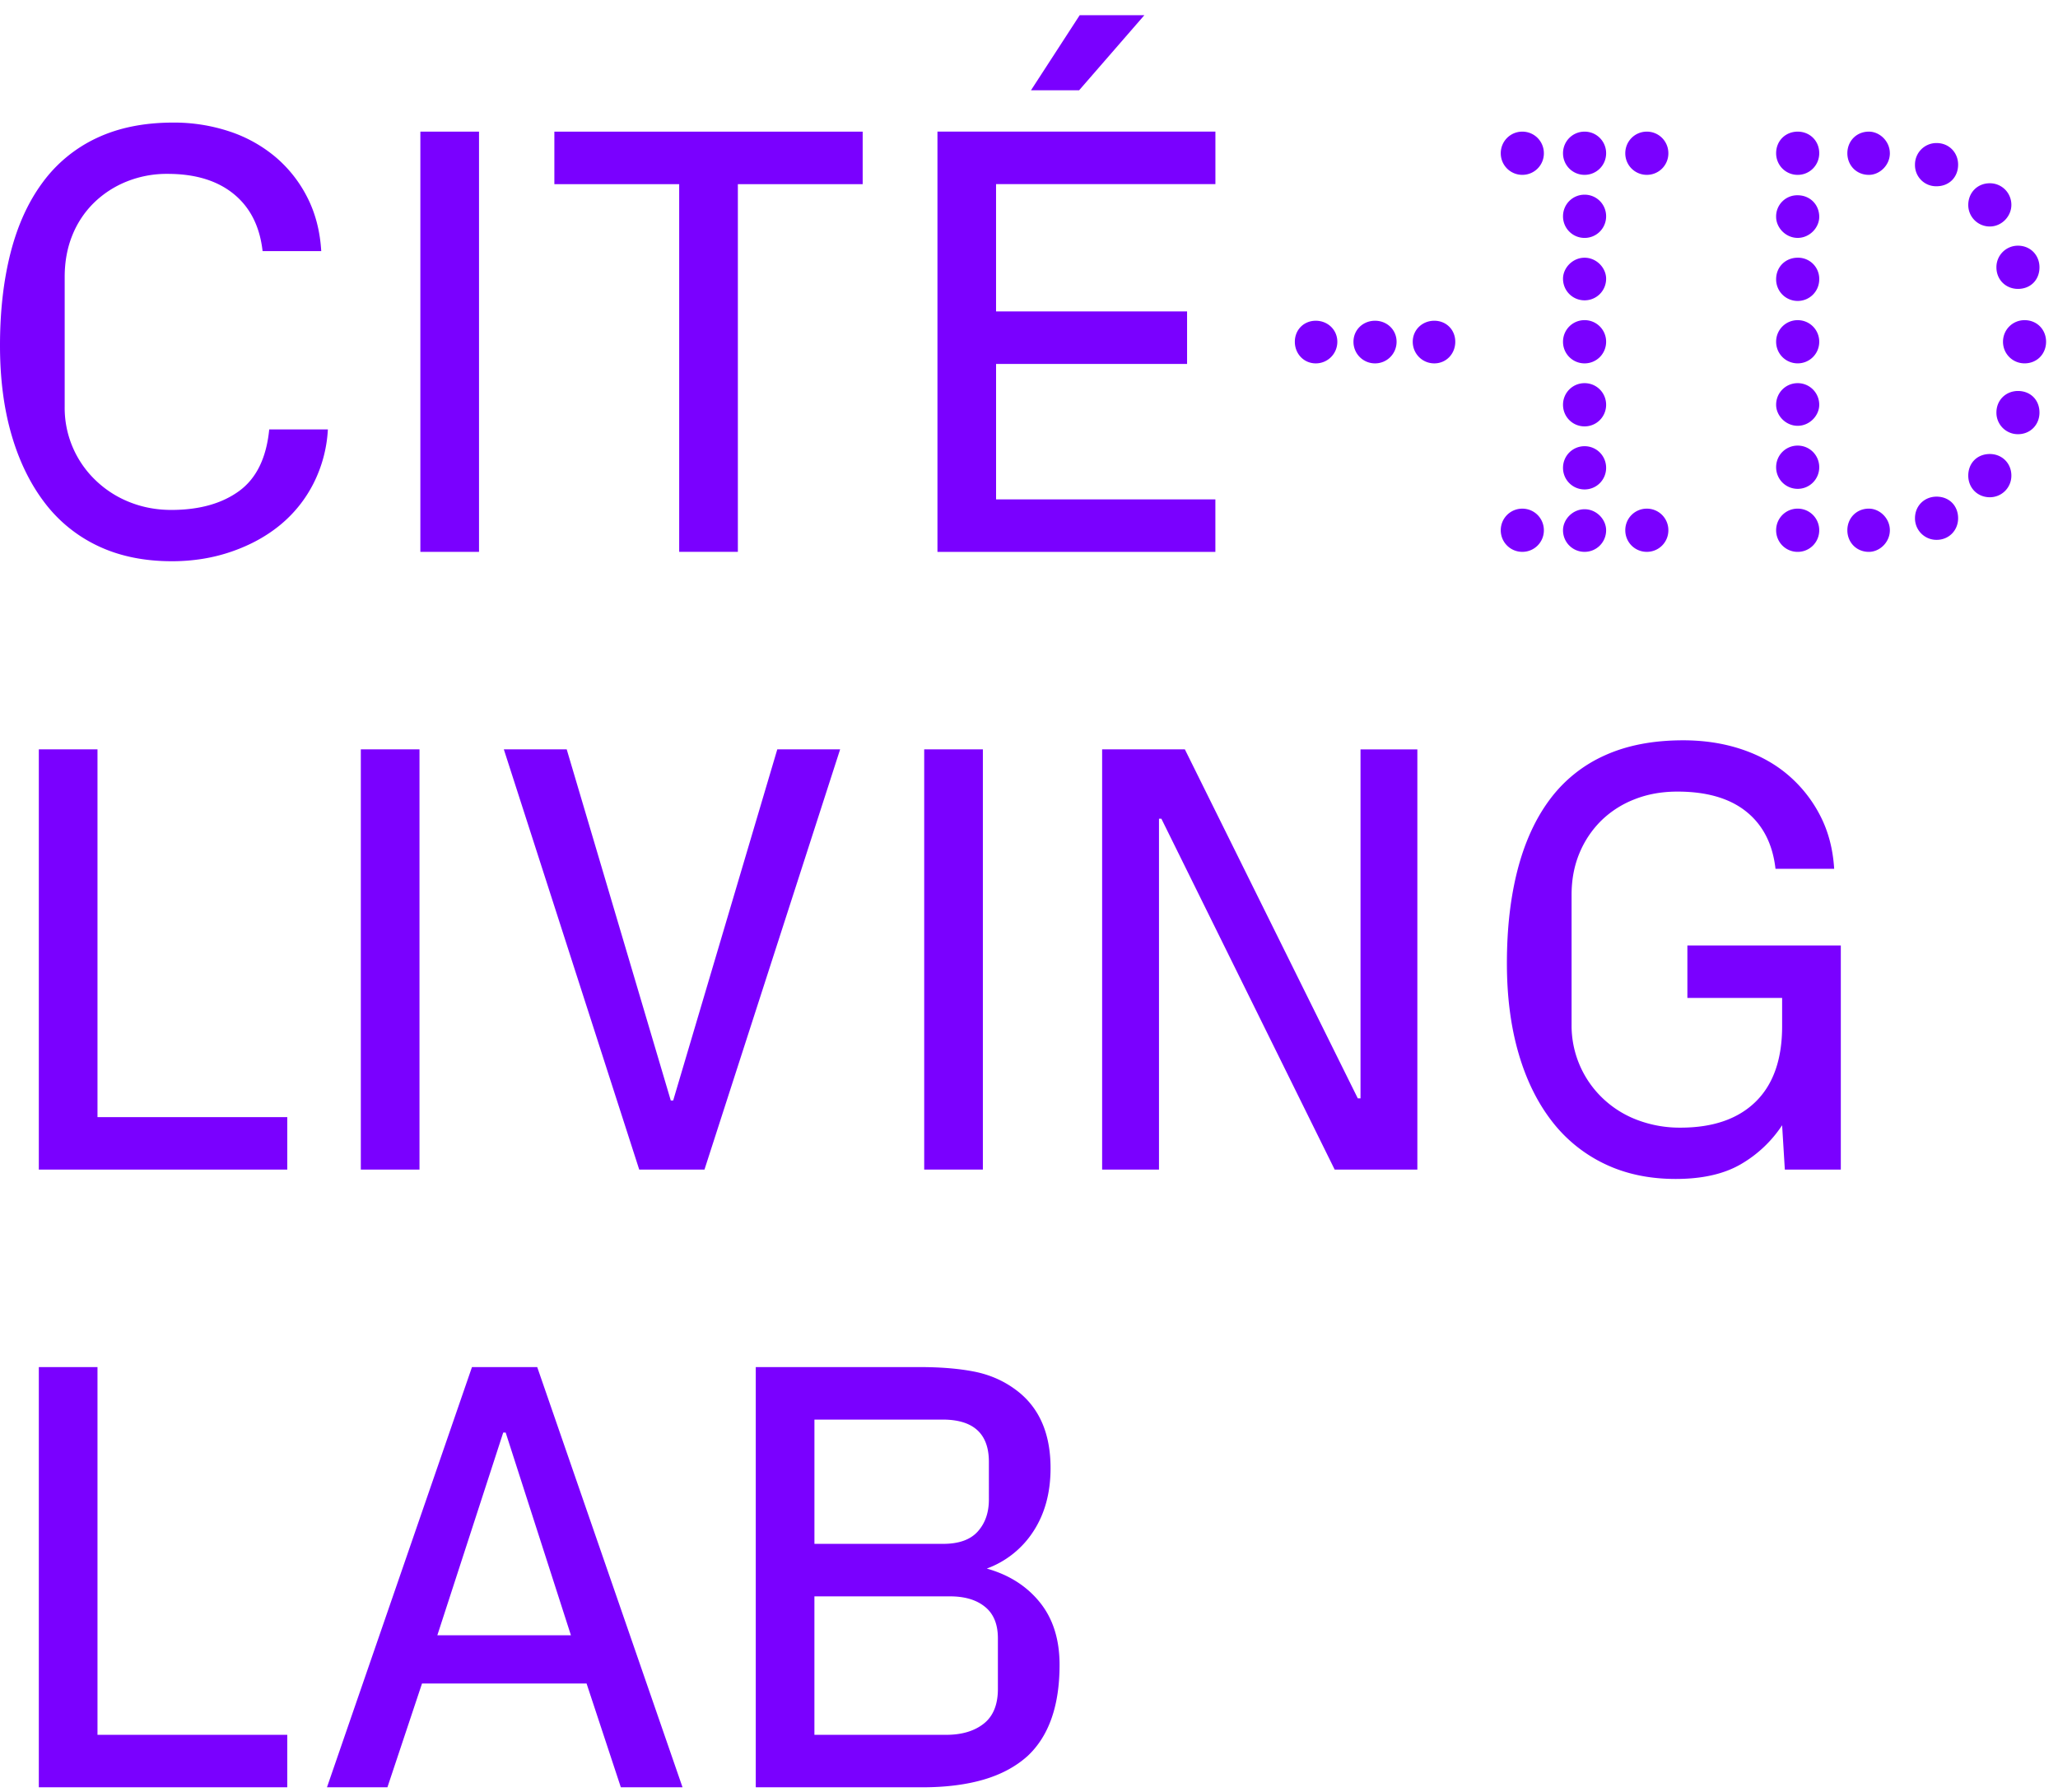
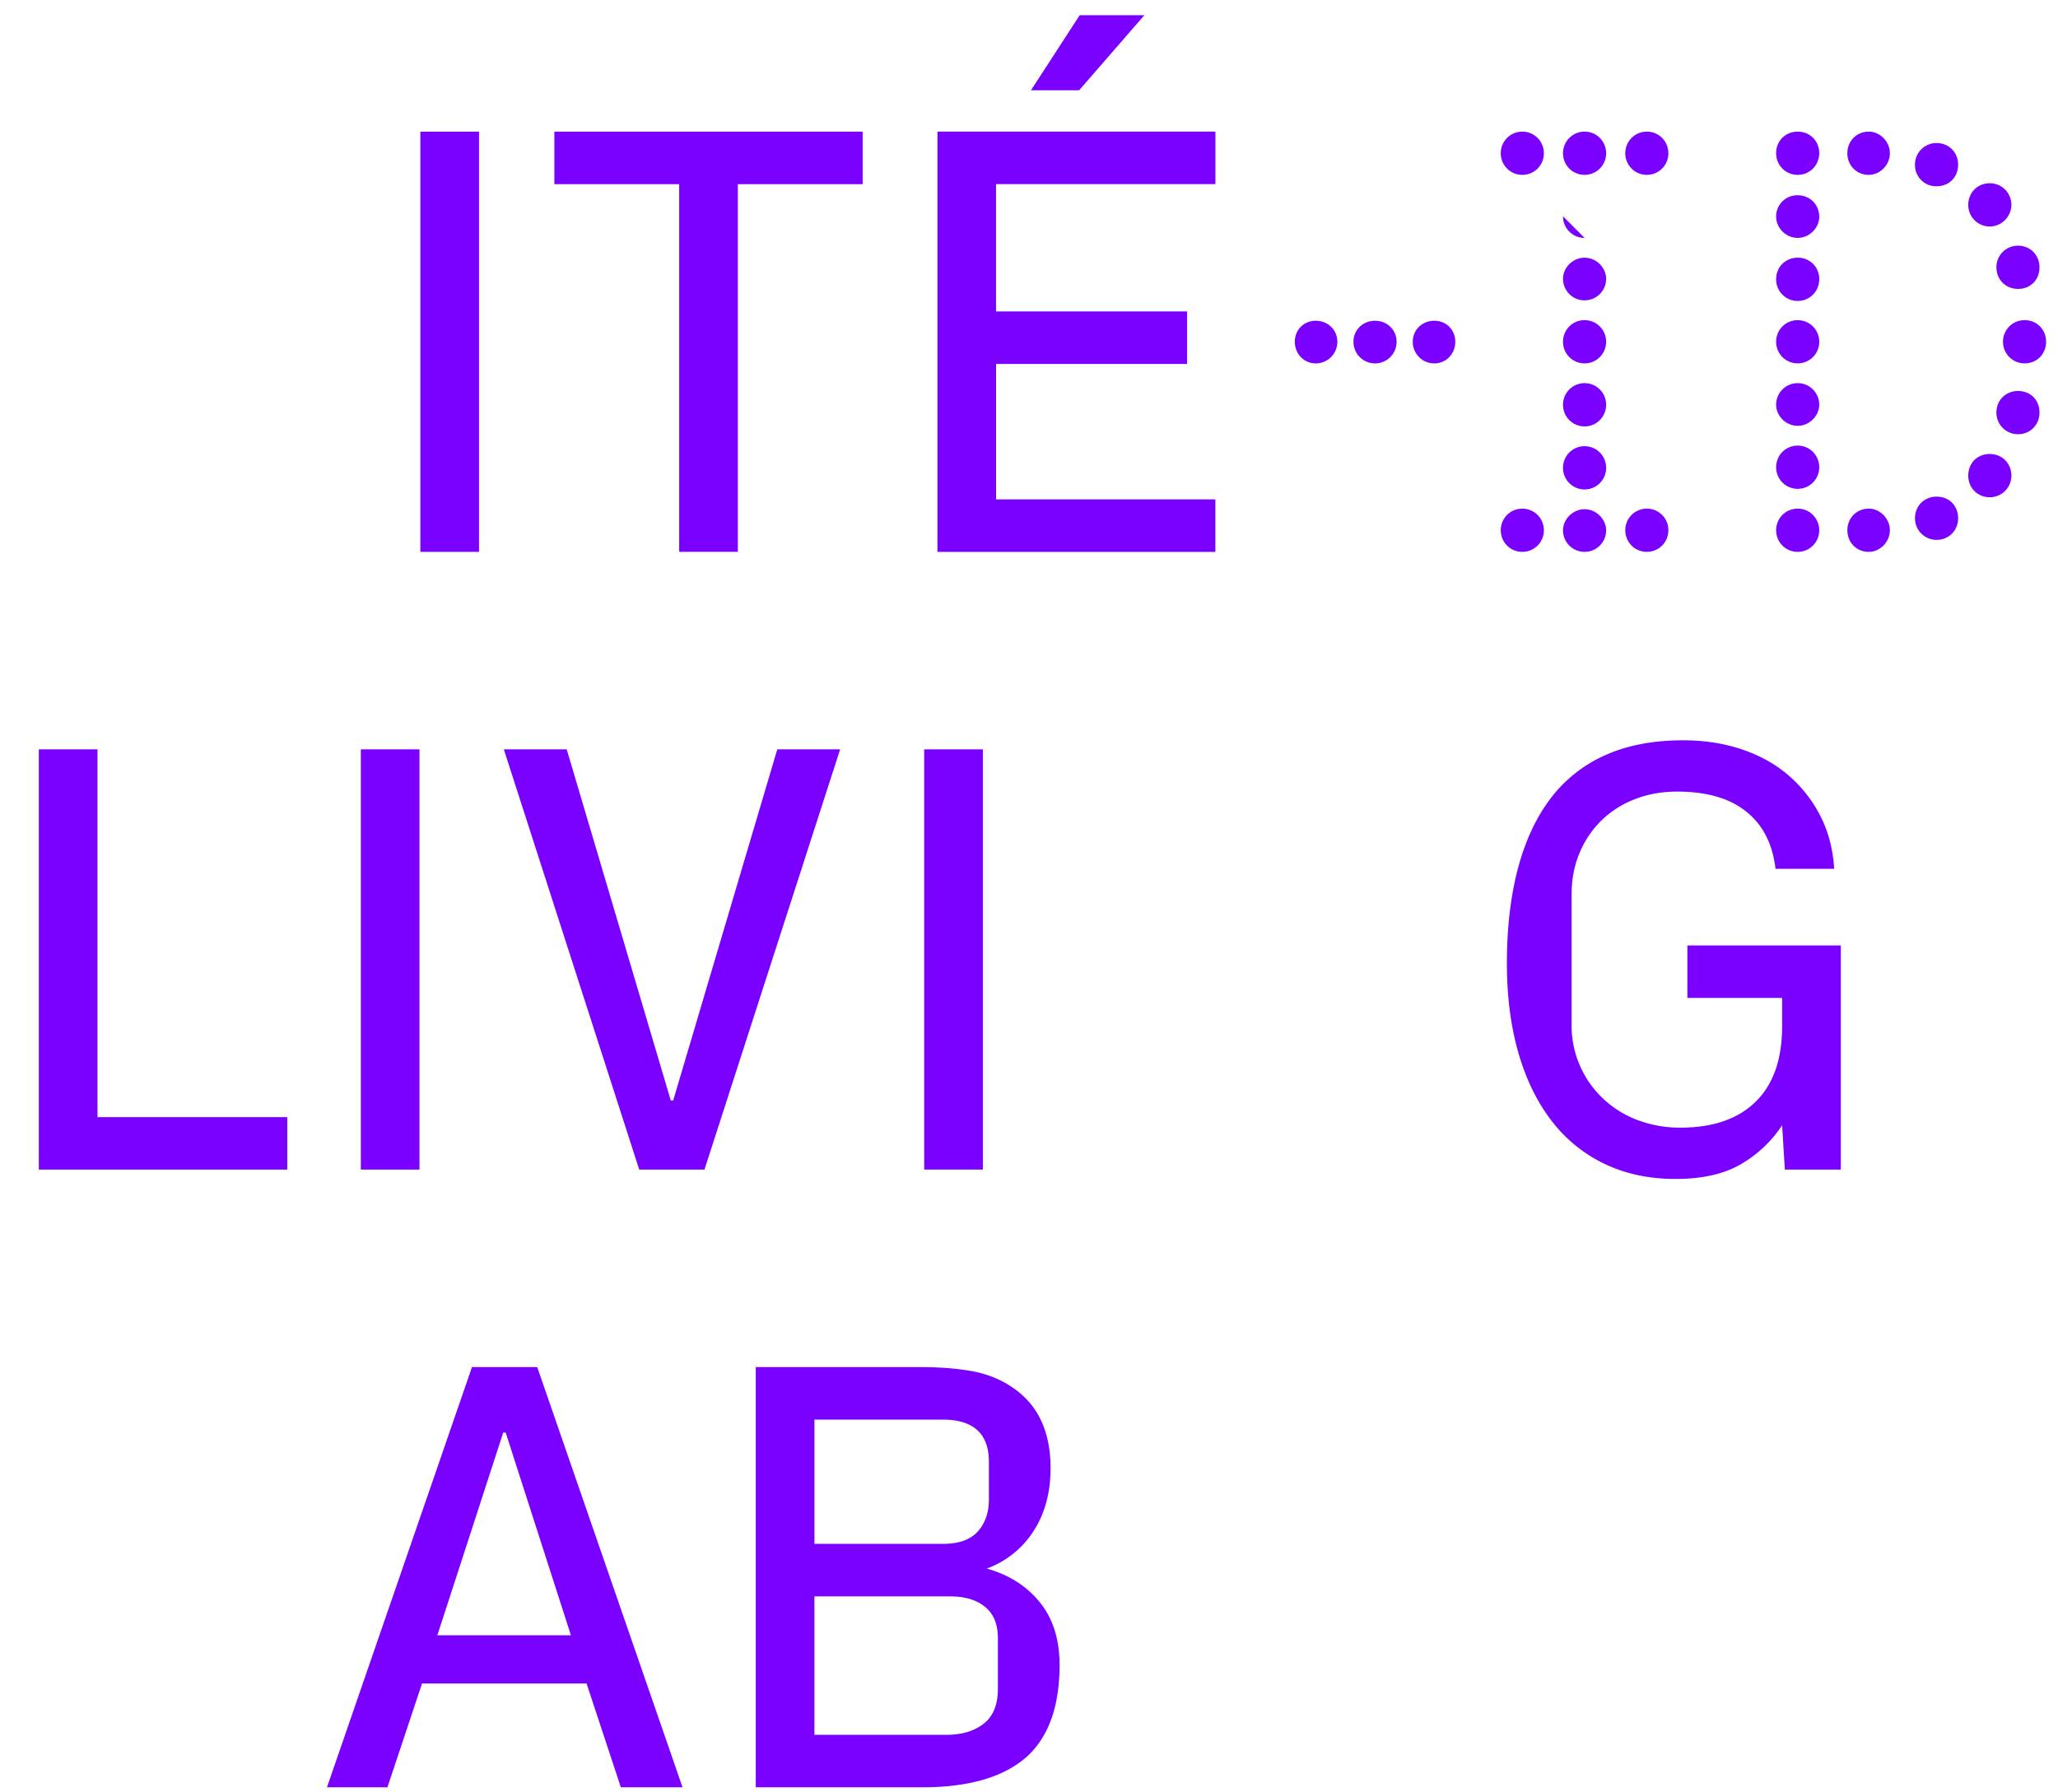
<svg xmlns="http://www.w3.org/2000/svg" width="116" height="101" viewBox="0 0 116 101">
  <defs>
    <clipPath id="a">
      <path clip-rule="evenodd" d="M-30-30h1440v4815H-30z" />
    </clipPath>
  </defs>
  <g clip-path="url(#a)">
-     <path fill="#7A00FF" d="M0 19.476c0-1.926.198-3.666.594-5.22.397-1.553.998-2.876 1.808-3.97a7.959 7.959 0 0 1 3.054-2.508C6.684 7.2 8.118 6.91 9.758 6.91a9.92 9.92 0 0 1 3.182.501 7.86 7.86 0 0 1 2.597 1.446 7.308 7.308 0 0 1 1.79 2.279c.453.89.713 1.896.78 3.018h-3.306c-.158-1.394-.701-2.467-1.63-3.222-.927-.754-2.167-1.131-3.719-1.131a6.05 6.05 0 0 0-2.317.434 5.65 5.65 0 0 0-1.842 1.198 5.358 5.358 0 0 0-1.215 1.829c-.288.708-.432 1.493-.432 2.355v7.311a5.639 5.639 0 0 0 1.757 4.159 5.857 5.857 0 0 0 1.918 1.224c.73.289 1.51.433 2.335.433 1.568 0 2.842-.354 3.817-1.062.976-.709 1.544-1.867 1.702-3.478h3.306a7.627 7.627 0 0 1-.814 3.053 7.3 7.3 0 0 1-1.877 2.337c-.773.636-1.685 1.134-2.731 1.496-1.046.363-2.17.546-3.368.546-1.573 0-2.963-.288-4.167-.86a8.113 8.113 0 0 1-3.02-2.456c-.81-1.067-1.43-2.341-1.859-3.826C.215 23.01 0 21.335 0 19.476z" />
-   </g>
+     </g>
  <defs>
    <clipPath id="b">
      <path clip-rule="evenodd" d="M0 .855h115.329v99.893H0z" />
    </clipPath>
  </defs>
  <g clip-path="url(#b)">
    <path fill="#7A00FF" d="M23.695 31.108H27V7.42h-3.306v23.688z" />
  </g>
  <defs>
    <clipPath id="c">
      <path clip-rule="evenodd" d="M0 .855h115.329v99.893H0z" />
    </clipPath>
  </defs>
  <g clip-path="url(#c)">
    <path fill="#7A00FF" d="M31.247 10.38V7.42h17.378v2.96H41.59v20.728h-3.307V10.38h-7.036z" />
  </g>
  <defs>
    <clipPath id="d">
      <path clip-rule="evenodd" d="M0 .855h115.329v99.893H0z" />
    </clipPath>
  </defs>
  <g clip-path="url(#d)">
    <path fill="#7A00FF" d="M58.111 5.09L60.858.856h3.645L60.824 5.09h-2.713zM52.84 31.11V7.419h15.667v2.96H56.143v7.176H66.91v2.959H56.144v7.636h12.361v2.959H52.84z" fill-rule="evenodd" />
  </g>
  <defs>
    <clipPath id="e">
      <path clip-rule="evenodd" d="M0 .855h115.329v99.893H0z" />
    </clipPath>
  </defs>
  <g clip-path="url(#e)">
    <path fill="#7A00FF" d="M2.188 65.929V42.24h3.307v20.73h10.697v2.958H2.188z" />
  </g>
  <defs>
    <clipPath id="f">
      <path clip-rule="evenodd" d="M0 .855h115.329v99.893H0z" />
    </clipPath>
  </defs>
  <g clip-path="url(#f)">
    <path fill="#7A00FF" d="M20.338 65.927h3.307V42.24h-3.307v23.687z" />
  </g>
  <defs>
    <clipPath id="g">
      <path clip-rule="evenodd" d="M0 .855h115.329v99.893H0z" />
    </clipPath>
  </defs>
  <g clip-path="url(#g)">
    <path fill="#7A00FF" d="M28.399 42.24h3.544l5.866 19.794h.135l5.868-19.793h3.542l-7.646 23.687H36.03l-7.631-23.687z" />
  </g>
  <defs>
    <clipPath id="h">
      <path clip-rule="evenodd" d="M0 .855h115.329v99.893H0z" />
    </clipPath>
  </defs>
  <g clip-path="url(#h)">
    <path fill="#7A00FF" d="M52.093 65.927H55.4V42.24h-3.307v23.687z" />
  </g>
  <defs>
    <clipPath id="i">
      <path clip-rule="evenodd" d="M0 .855h115.329v99.893H0z" />
    </clipPath>
  </defs>
  <g clip-path="url(#i)">
-     <path fill="#7A00FF" d="M62.122 65.929V42.24h4.663l9.748 19.673h.153V42.241h3.204v23.688h-4.66L65.462 46.15h-.135v19.778h-3.205z" />
-   </g>
+     </g>
  <defs>
    <clipPath id="j">
      <path clip-rule="evenodd" d="M0 .855h115.329v99.893H0z" />
    </clipPath>
  </defs>
  <g clip-path="url(#j)">
    <path fill="#7A00FF" d="M84.937 54.296c0-1.971.204-3.738.61-5.297.407-1.558 1.015-2.876 1.823-3.953a7.842 7.842 0 0 1 3.085-2.466c1.25-.567 2.722-.85 4.417-.85 1.178 0 2.27.167 3.279.501 1.008.335 1.884.817 2.624 1.446a7.501 7.501 0 0 1 1.81 2.278c.465.891.73 1.896.799 3.019h-3.307c-.158-1.394-.706-2.468-1.645-3.223-.937-.753-2.232-1.13-3.882-1.13-.88 0-1.687.144-2.416.434a5.55 5.55 0 0 0-1.874 1.198 5.57 5.57 0 0 0-1.229 1.828c-.298.709-.448 1.494-.448 2.355v7.312a5.655 5.655 0 0 0 1.754 4.159 5.753 5.753 0 0 0 1.951 1.224 6.737 6.737 0 0 0 2.432.433c1.83 0 3.243-.487 4.239-1.463.994-.974 1.491-2.392 1.491-4.25v-1.599h-5.34v-2.958h8.648v12.635h-3.155l-.153-2.5a6.966 6.966 0 0 1-2.321 2.193c-.95.555-2.176.834-3.681.834-1.503 0-2.846-.288-4.026-.86a8.218 8.218 0 0 1-2.984-2.44c-.808-1.055-1.428-2.33-1.857-3.825-.43-1.496-.644-3.176-.644-5.035" />
  </g>
  <defs>
    <clipPath id="k">
      <path clip-rule="evenodd" d="M0 .855h115.329v99.893H0z" />
    </clipPath>
  </defs>
  <g clip-path="url(#k)">
-     <path fill="#7A00FF" d="M2.188 77.062v23.685h14.004V97.79H5.495V77.06H2.188z" />
-   </g>
+     </g>
  <defs>
    <clipPath id="l">
      <path clip-rule="evenodd" d="M0 .855h115.329v99.893H0z" />
    </clipPath>
  </defs>
  <g clip-path="url(#l)">
    <path fill="#7A00FF" d="M18.43 100.747l8.173-23.685h3.678l8.19 23.685h-3.477l-1.932-5.85h-9.275l-1.95 5.85H18.43zM28.501 80.75h-.136l-3.714 11.427h7.529L28.502 80.75z" fill-rule="evenodd" />
  </g>
  <defs>
    <clipPath id="m">
      <path clip-rule="evenodd" d="M0 .855h115.329v99.893H0z" />
    </clipPath>
  </defs>
  <g clip-path="url(#m)">
    <path fill="#7A00FF" d="M42.599 100.749V77.06h9.216c1.177 0 2.195.082 3.054.247.86.164 1.63.49 2.309.978 1.358.964 2.037 2.454 2.037 4.47 0 1.384-.321 2.569-.962 3.555a5.28 5.28 0 0 1-2.633 2.108c1.255.353 2.253.987 2.993 1.906.74.917 1.11 2.09 1.11 3.52q0 3.45-1.797 5.135c-.666.601-1.495 1.046-2.484 1.335-.99.289-2.144.434-3.467.434h-9.376zm3.307-13.724h7.255c.882 0 1.533-.231 1.95-.696.419-.467.628-1.065.628-1.803V82.4c0-1.575-.86-2.37-2.578-2.38h-7.255v7.005zM53.33 97.79h-7.425v-7.805h7.645c.826 0 1.482.193 1.967.587.486.39.73.983.73 1.777v2.856c0 .882-.266 1.537-.797 1.955-.532.42-1.238.63-2.12.63z" fill-rule="evenodd" />
  </g>
  <defs>
    <clipPath id="n">
      <path clip-rule="evenodd" d="M0 .855h115.329v99.893H0z" />
    </clipPath>
  </defs>
  <g clip-path="url(#n)">
    <path fill="#7A00FF" d="M74.164 20.483c-.674 0-1.18-.542-1.18-1.218 0-.676.506-1.185 1.18-1.185.674 0 1.215.509 1.215 1.185s-.54 1.218-1.215 1.218zm3.34 0a1.212 1.212 0 0 1-1.215-1.218c0-.676.54-1.185 1.215-1.185s1.215.509 1.215 1.185-.54 1.218-1.215 1.218zm2.126-1.218c0 .676.54 1.218 1.215 1.218s1.182-.542 1.182-1.218c0-.676-.507-1.185-1.182-1.185-.676 0-1.215.509-1.215 1.185z" fill-rule="evenodd" />
  </g>
  <defs>
    <clipPath id="o">
      <path clip-rule="evenodd" d="M0 .855h115.329v99.893H0z" />
    </clipPath>
  </defs>
  <g clip-path="url(#o)">
-     <path fill="#7A00FF" d="M85.806 9.856c-.673 0-1.215-.54-1.215-1.218 0-.676.542-1.218 1.215-1.218.674 0 1.215.542 1.215 1.218a1.21 1.21 0 0 1-1.215 1.218zM88.1 8.638c0 .678.54 1.218 1.215 1.218.674 0 1.215-.54 1.215-1.218 0-.676-.54-1.218-1.215-1.218-.674 0-1.215.542-1.215 1.218zm4.724 1.218a1.21 1.21 0 0 1-1.214-1.218c0-.676.54-1.218 1.214-1.218.675 0 1.214.542 1.214 1.218a1.21 1.21 0 0 1-1.214 1.218zm-3.509 3.555a1.212 1.212 0 0 1-1.215-1.219c0-.677.54-1.218 1.215-1.218.674 0 1.215.54 1.215 1.218 0 .677-.54 1.219-1.215 1.219zm-1.215 2.3c0 .677.54 1.218 1.215 1.218.674 0 1.215-.54 1.215-1.218 0-.61-.54-1.184-1.215-1.184-.674 0-1.215.574-1.215 1.184zm1.215 4.772a1.213 1.213 0 0 1-1.215-1.22c0-.676.54-1.217 1.215-1.217.674 0 1.215.541 1.215 1.217 0 .678-.54 1.22-1.215 1.22zM88.1 22.816c0 .678.54 1.219 1.215 1.219.674 0 1.215-.541 1.215-1.219 0-.676-.54-1.218-1.215-1.218-.674 0-1.215.542-1.215 1.218zm1.215 4.773a1.212 1.212 0 0 1-1.215-1.218c0-.678.54-1.219 1.215-1.219.674 0 1.215.541 1.215 1.219 0 .676-.54 1.218-1.215 1.218zm-3.51 3.518c-.672 0-1.214-.54-1.214-1.217s.542-1.218 1.215-1.218c.674 0 1.215.54 1.215 1.218a1.21 1.21 0 0 1-1.215 1.217zm5.805-1.217c0 .677.54 1.217 1.214 1.217a1.21 1.21 0 0 0 1.214-1.217 1.21 1.21 0 0 0-1.214-1.218 1.21 1.21 0 0 0-1.214 1.218zm-3.51 0c0 .677.54 1.217 1.215 1.217.674 0 1.215-.54 1.215-1.217 0-.61-.54-1.185-1.215-1.185-.674 0-1.215.575-1.215 1.185z" fill-rule="evenodd" />
+     <path fill="#7A00FF" d="M85.806 9.856c-.673 0-1.215-.54-1.215-1.218 0-.676.542-1.218 1.215-1.218.674 0 1.215.542 1.215 1.218a1.21 1.21 0 0 1-1.215 1.218zM88.1 8.638c0 .678.54 1.218 1.215 1.218.674 0 1.215-.54 1.215-1.218 0-.676-.54-1.218-1.215-1.218-.674 0-1.215.542-1.215 1.218zm4.724 1.218a1.21 1.21 0 0 1-1.214-1.218c0-.676.54-1.218 1.214-1.218.675 0 1.214.542 1.214 1.218a1.21 1.21 0 0 1-1.214 1.218zm-3.509 3.555a1.212 1.212 0 0 1-1.215-1.219zm-1.215 2.3c0 .677.54 1.218 1.215 1.218.674 0 1.215-.54 1.215-1.218 0-.61-.54-1.184-1.215-1.184-.674 0-1.215.574-1.215 1.184zm1.215 4.772a1.213 1.213 0 0 1-1.215-1.22c0-.676.54-1.217 1.215-1.217.674 0 1.215.541 1.215 1.217 0 .678-.54 1.22-1.215 1.22zM88.1 22.816c0 .678.54 1.219 1.215 1.219.674 0 1.215-.541 1.215-1.219 0-.676-.54-1.218-1.215-1.218-.674 0-1.215.542-1.215 1.218zm1.215 4.773a1.212 1.212 0 0 1-1.215-1.218c0-.678.54-1.219 1.215-1.219.674 0 1.215.541 1.215 1.219 0 .676-.54 1.218-1.215 1.218zm-3.51 3.518c-.672 0-1.214-.54-1.214-1.217s.542-1.218 1.215-1.218c.674 0 1.215.54 1.215 1.218a1.21 1.21 0 0 1-1.215 1.217zm5.805-1.217c0 .677.54 1.217 1.214 1.217a1.21 1.21 0 0 0 1.214-1.217 1.21 1.21 0 0 0-1.214-1.218 1.21 1.21 0 0 0-1.214 1.218zm-3.51 0c0 .677.54 1.217 1.215 1.217.674 0 1.215-.54 1.215-1.217 0-.61-.54-1.185-1.215-1.185-.674 0-1.215.575-1.215 1.185z" fill-rule="evenodd" />
  </g>
  <defs>
    <clipPath id="p">
      <path clip-rule="evenodd" d="M0 .855h115.329v99.893H0z" />
    </clipPath>
  </defs>
  <g clip-path="url(#p)">
    <path fill="#7A00FF" d="M102.542 8.638c0-.71-.54-1.218-1.215-1.218s-1.215.507-1.215 1.218c0 .677.54 1.219 1.215 1.219.674 0 1.215-.542 1.215-1.219zm3.98 0c0-.677-.573-1.218-1.181-1.218-.708 0-1.214.54-1.214 1.218 0 .677.506 1.219 1.214 1.219.608 0 1.182-.542 1.182-1.219zm3.848.642c0-.676-.508-1.217-1.215-1.217a1.21 1.21 0 0 0-1.216 1.217 1.19 1.19 0 0 0 1.216 1.219c.707 0 1.215-.507 1.215-1.219zm3.002 2.27c0-.68-.54-1.22-1.215-1.22-.709 0-1.215.54-1.215 1.22a1.21 1.21 0 0 0 1.215 1.217c.674 0 1.215-.576 1.215-1.218zm-10.83.674c0-.71-.54-1.217-1.215-1.217a1.19 1.19 0 0 0-1.215 1.217c0 .61.54 1.186 1.215 1.186.674 0 1.215-.576 1.215-1.186zm12.414 2.844c0-.678-.505-1.219-1.212-1.219a1.21 1.21 0 0 0-1.215 1.219c0 .71.54 1.217 1.215 1.217.707 0 1.212-.506 1.212-1.217zm-13.63-.541a1.19 1.19 0 0 1 1.216 1.217c0 .678-.54 1.22-1.215 1.22a1.213 1.213 0 0 1-1.215-1.22c0-.71.54-1.217 1.215-1.217zm1.216 4.737c0-.677-.54-1.217-1.215-1.217s-1.215.54-1.215 1.217.54 1.218 1.215 1.218c.674 0 1.215-.54 1.215-1.218zm12.786 0c0-.677-.504-1.217-1.213-1.217-.675 0-1.215.54-1.215 1.217s.54 1.218 1.215 1.218c.709 0 1.213-.54 1.213-1.218zm-14.001 2.334c.674 0 1.215.542 1.215 1.219 0 .61-.54 1.185-1.215 1.185s-1.215-.575-1.215-1.185c0-.677.54-1.219 1.215-1.219zm12.417.441c.707 0 1.212.507 1.212 1.217 0 .678-.505 1.219-1.212 1.219a1.21 1.21 0 0 1-1.215-1.219c0-.71.54-1.217 1.215-1.217zm-11.202 4.297c0-.677-.54-1.218-1.215-1.218s-1.215.54-1.215 1.218c0 .677.54 1.219 1.215 1.219.674 0 1.215-.542 1.215-1.219zm9.615-.744c.674 0 1.215.508 1.215 1.219 0 .676-.54 1.218-1.215 1.218-.709 0-1.215-.542-1.215-1.218 0-.711.506-1.219 1.215-1.219zm-3.002 2.403c.707 0 1.215.507 1.215 1.218 0 .676-.508 1.218-1.215 1.218a1.212 1.212 0 0 1-1.216-1.218c0-.71.539-1.218 1.216-1.218zm-7.828.676c.674 0 1.215.542 1.215 1.218 0 .678-.54 1.219-1.215 1.219s-1.215-.541-1.215-1.219c0-.676.54-1.218 1.215-1.218zm4.014 0c.608 0 1.182.542 1.182 1.218 0 .678-.574 1.219-1.182 1.219-.708 0-1.214-.541-1.214-1.219 0-.676.506-1.218 1.214-1.218z" fill-rule="evenodd" />
  </g>
</svg>